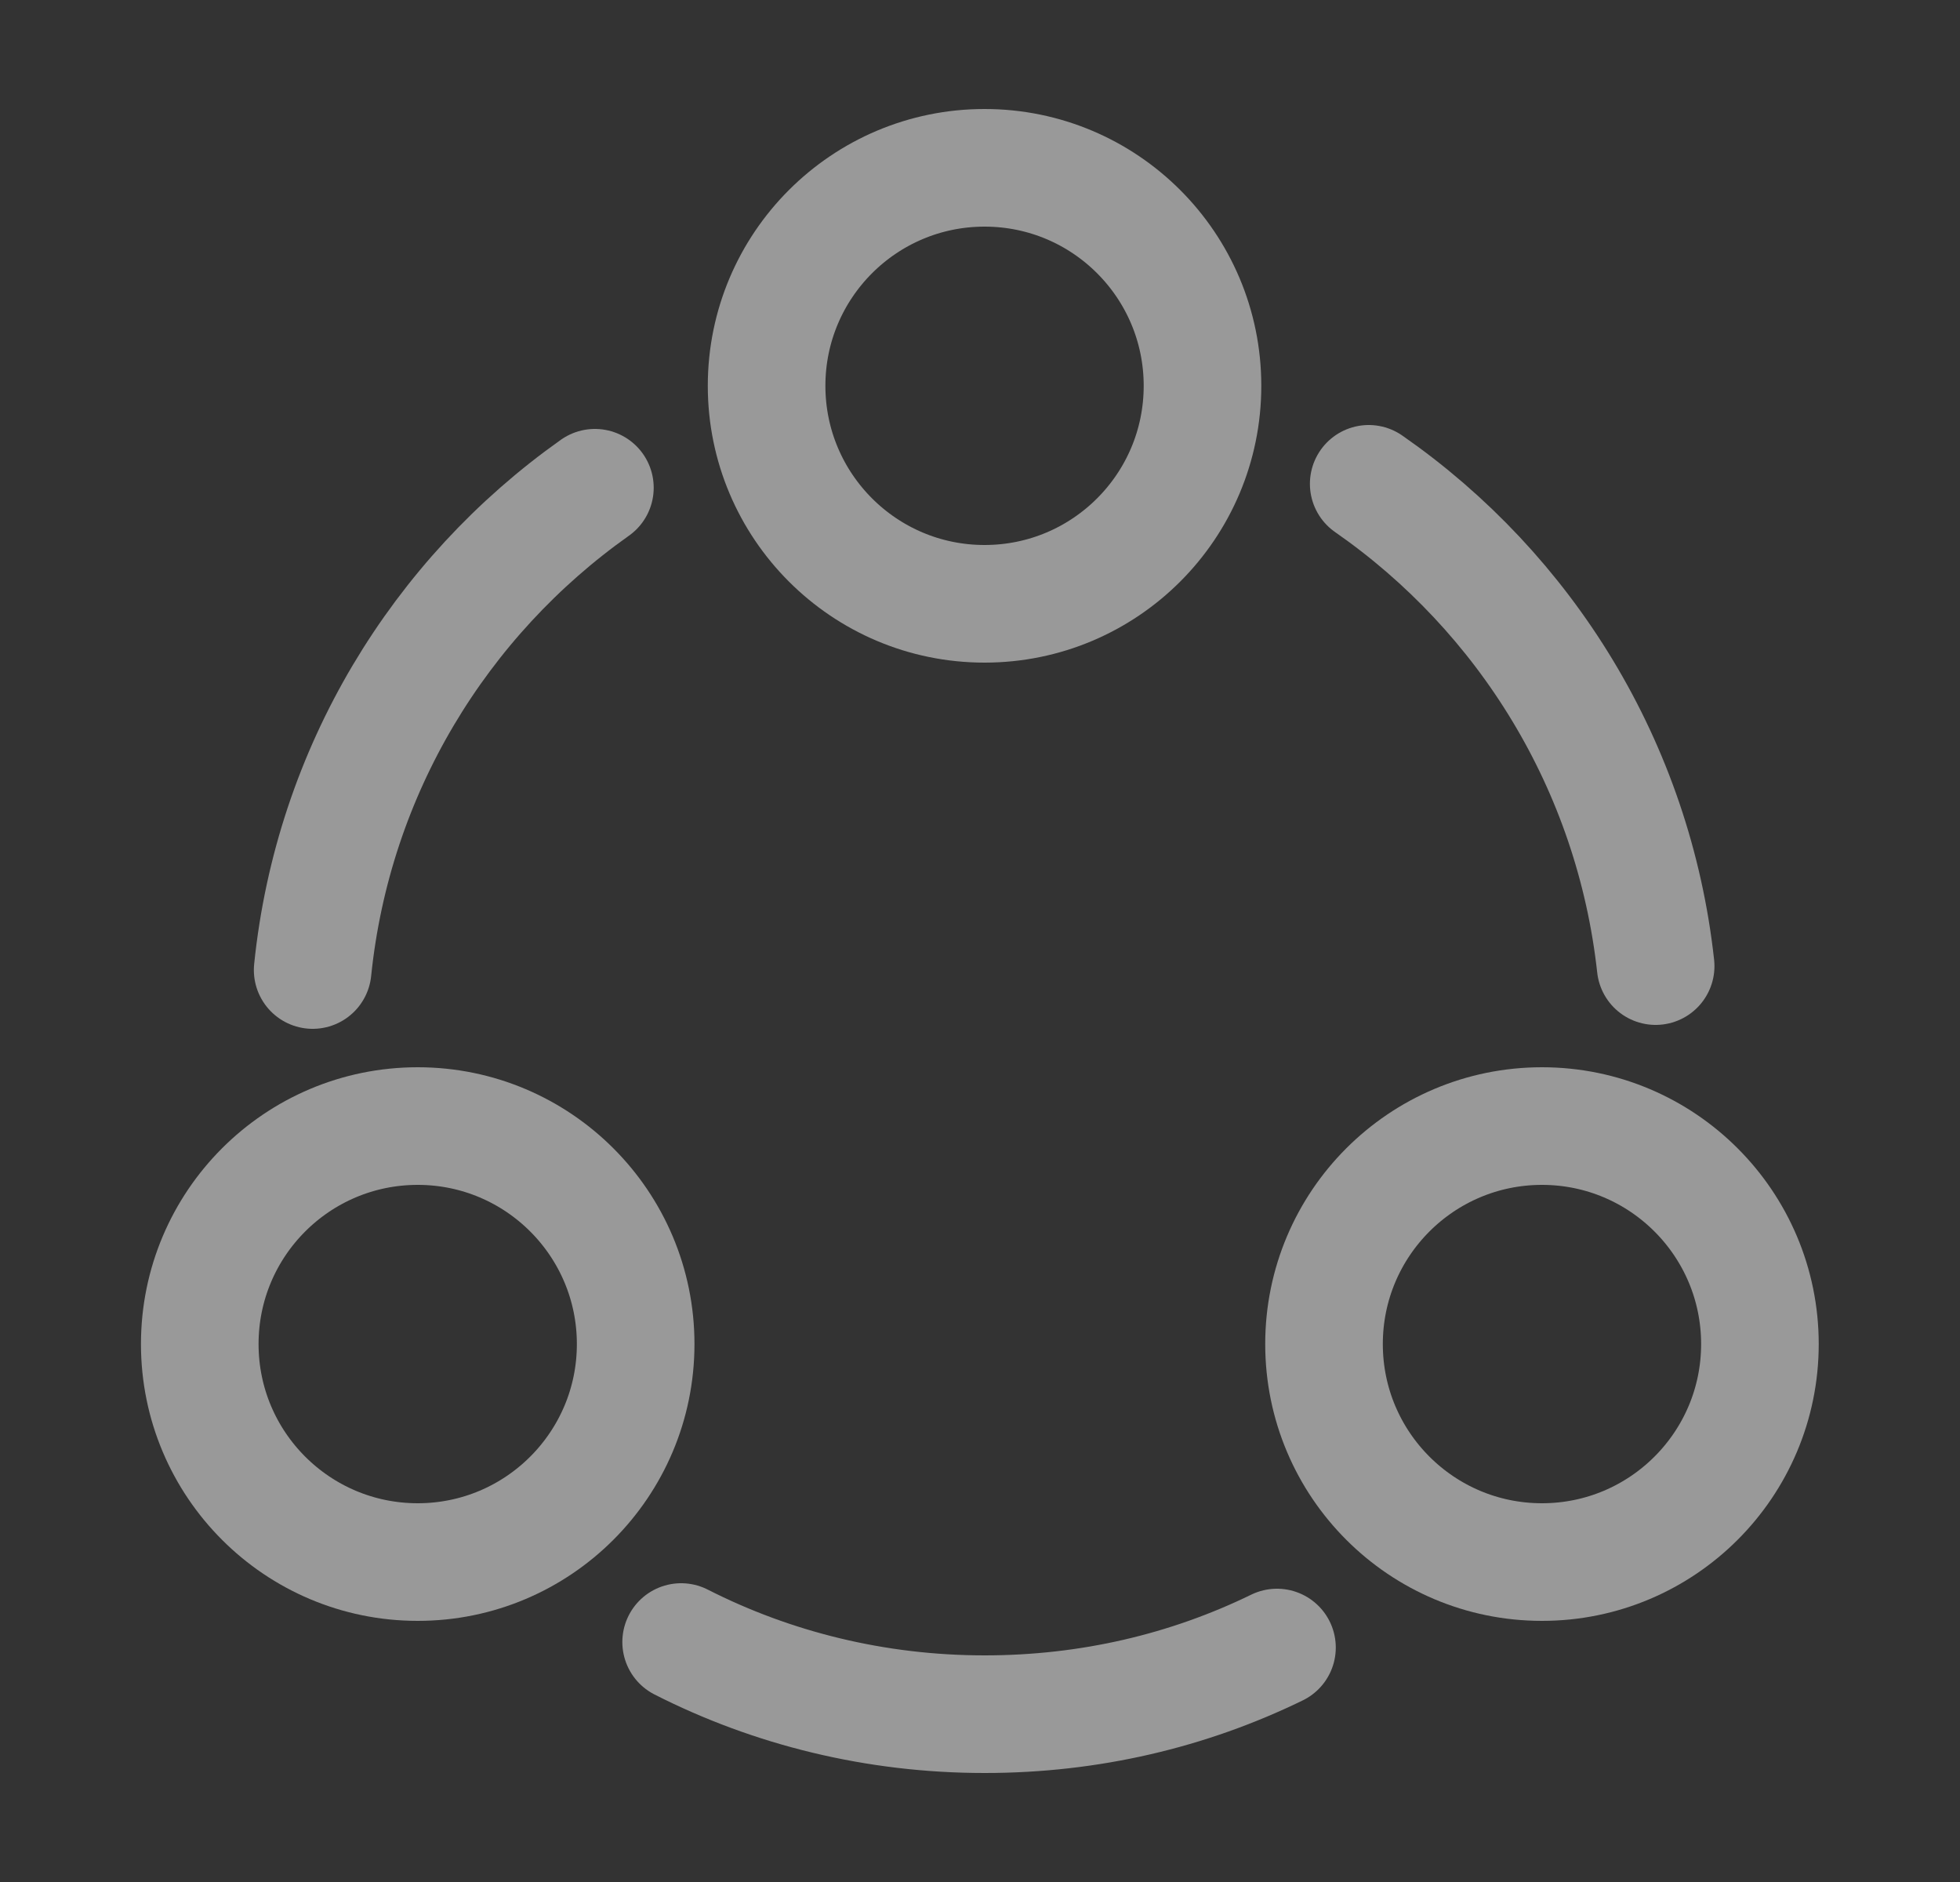
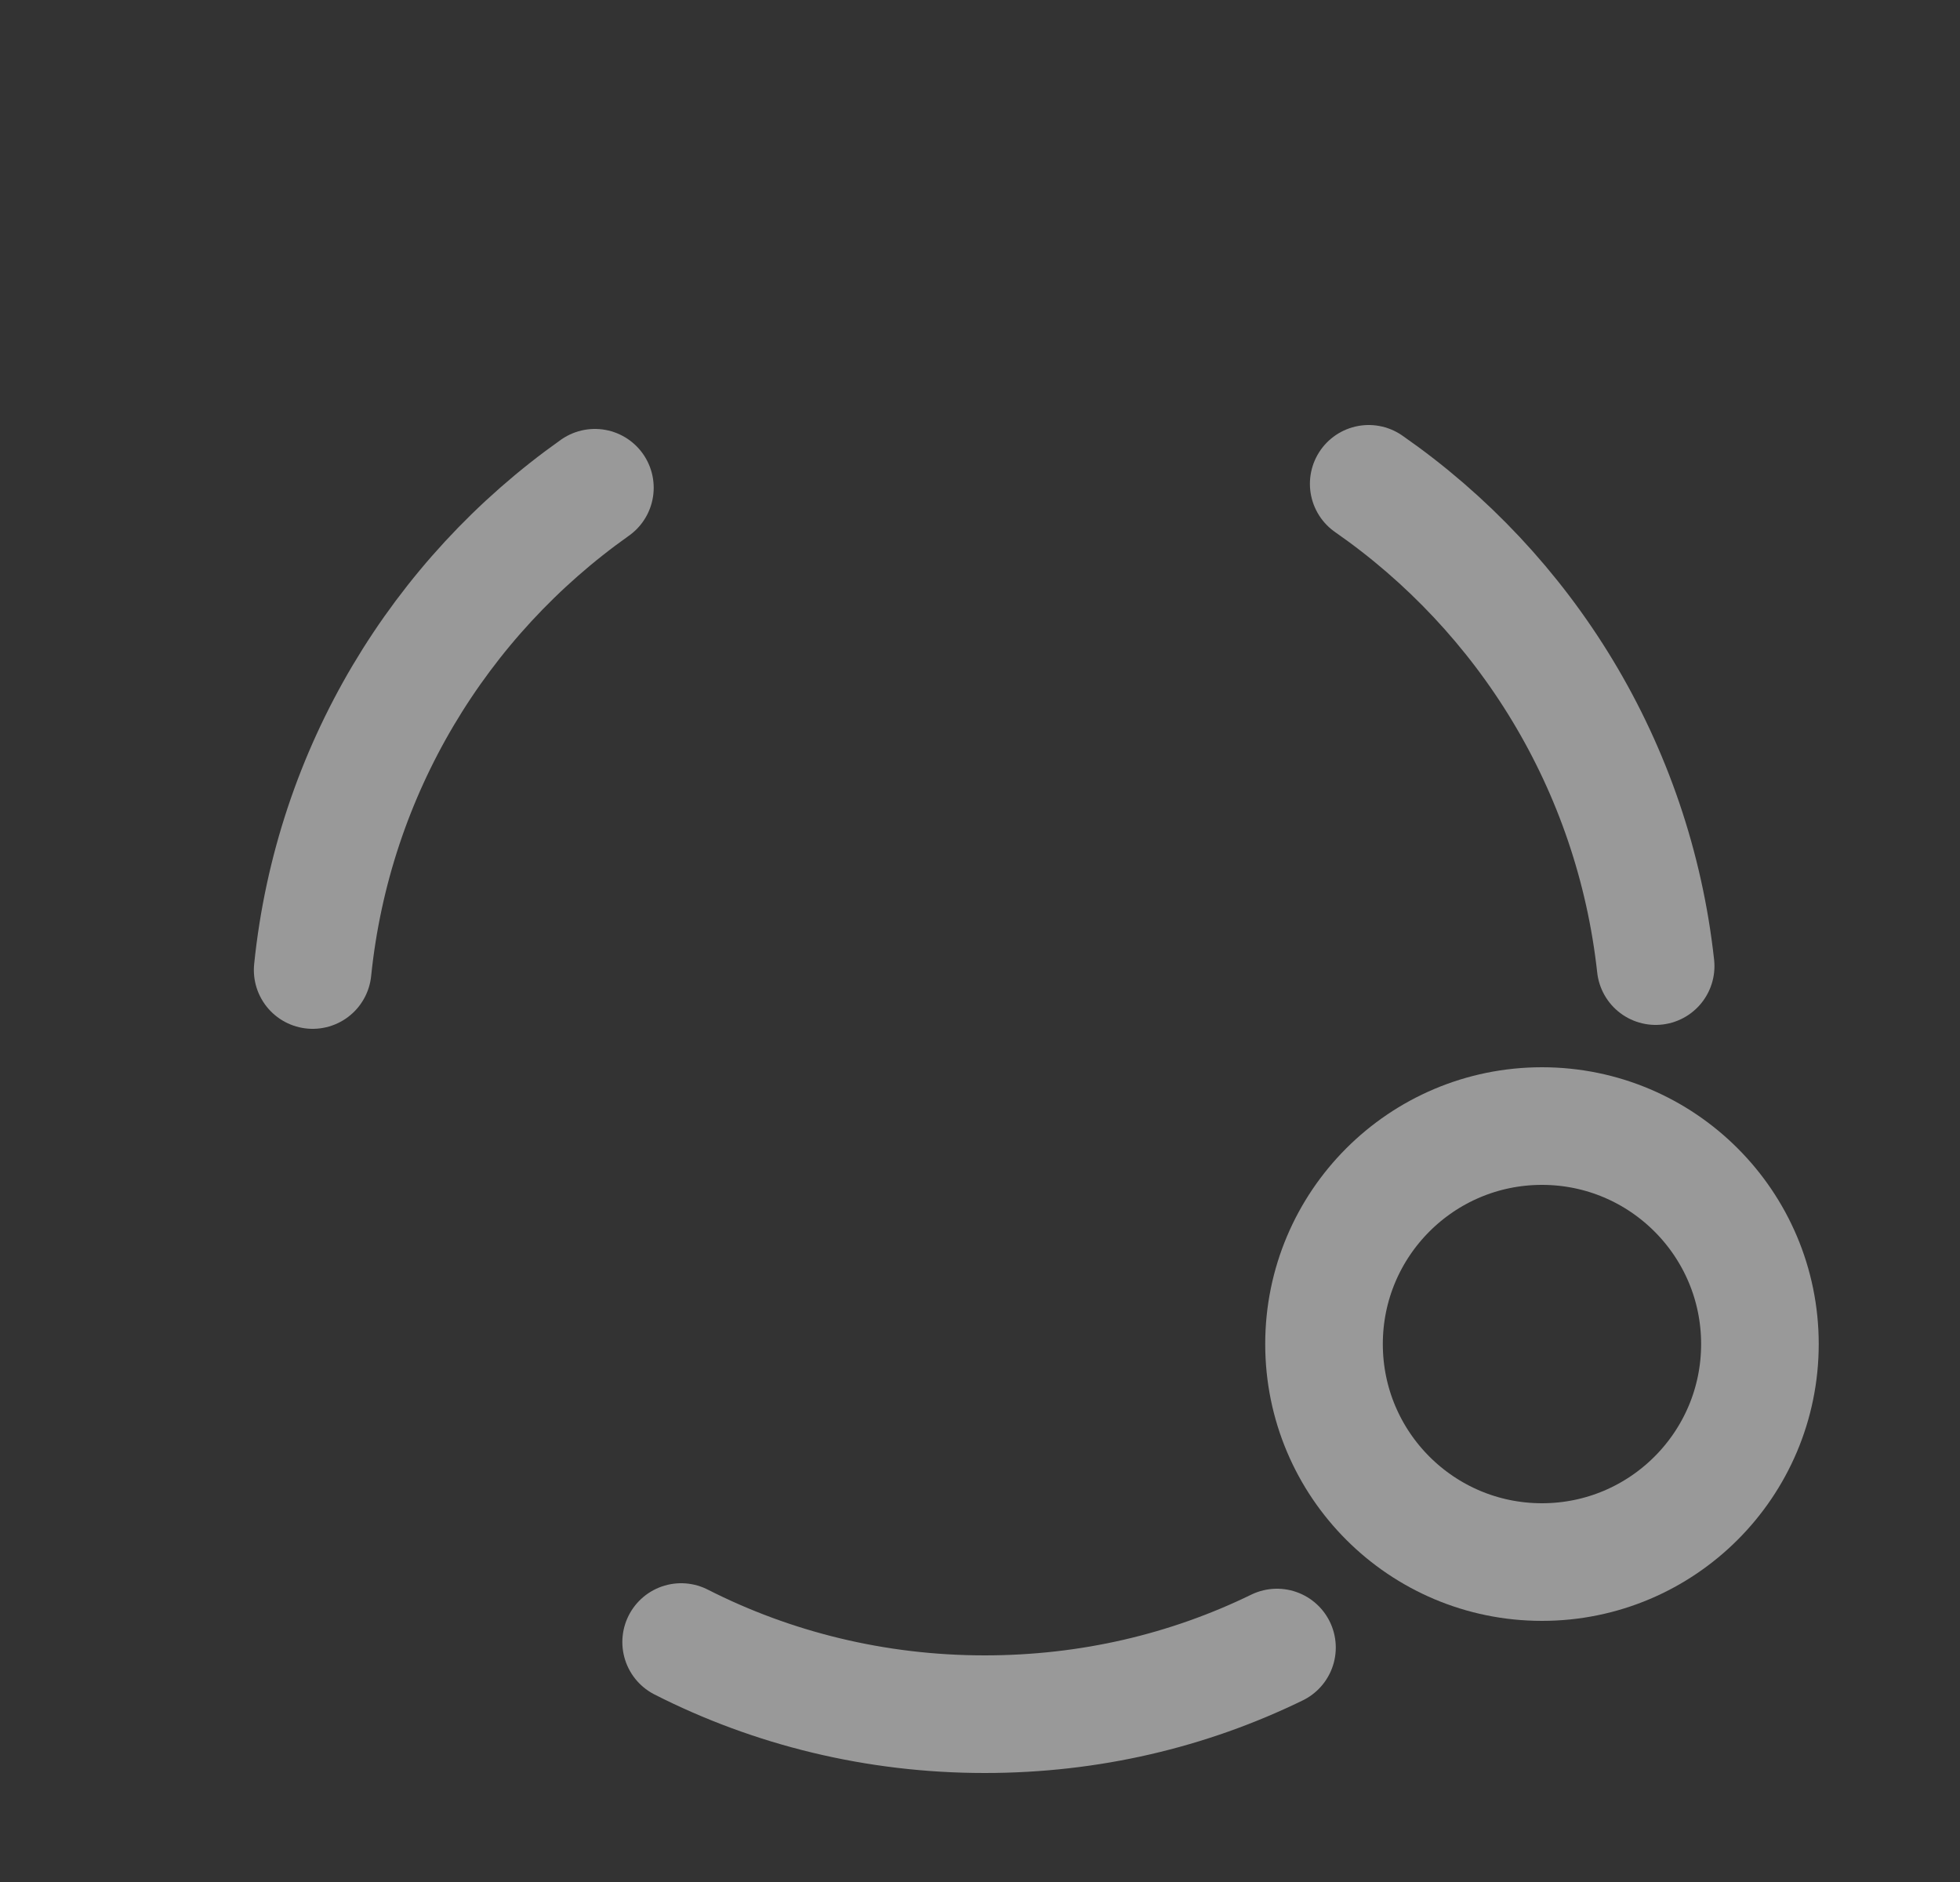
<svg xmlns="http://www.w3.org/2000/svg" width="25" height="24" viewBox="0 0 25 24" fill="none">
  <rect x="0" y="0" width="25" height="24" fill="#333333" stroke="none" />
  <g opacity="0.5">
    <path d="M17.458 6.17C19.458 7.56 20.838 9.77 21.118 12.32" stroke="white" stroke-width="1.5" stroke-linecap="round" stroke-linejoin="round" />
    <path d="M3.988 12.37C4.248 9.83 5.608 7.62 7.588 6.22" stroke="white" stroke-width="1.5" stroke-linecap="round" stroke-linejoin="round" />
    <path d="M8.688 20.94C9.848 21.53 11.168 21.86 12.559 21.86C13.899 21.86 15.159 21.56 16.288 21.01" stroke="white" stroke-width="1.5" stroke-linecap="round" stroke-linejoin="round" />
-     <path d="M12.558 7.7C14.094 7.7 15.338 6.455 15.338 4.92C15.338 3.385 14.094 2.14 12.558 2.14C11.023 2.14 9.778 3.385 9.778 4.92C9.778 6.455 11.023 7.7 12.558 7.7Z" stroke="white" stroke-width="1.5" stroke-linecap="round" stroke-linejoin="round" />
-     <path d="M5.328 19.92C6.863 19.92 8.108 18.675 8.108 17.14C8.108 15.605 6.863 14.36 5.328 14.36C3.792 14.36 2.548 15.605 2.548 17.14C2.548 18.675 3.792 19.92 5.328 19.92Z" stroke="white" stroke-width="1.5" stroke-linecap="round" stroke-linejoin="round" />
    <path d="M19.668 19.92C21.203 19.92 22.448 18.675 22.448 17.14C22.448 15.605 21.203 14.36 19.668 14.36C18.132 14.36 16.888 15.605 16.888 17.14C16.888 18.675 18.132 19.92 19.668 19.92Z" stroke="white" stroke-width="1.5" stroke-linecap="round" stroke-linejoin="round" />
  </g>
</svg>